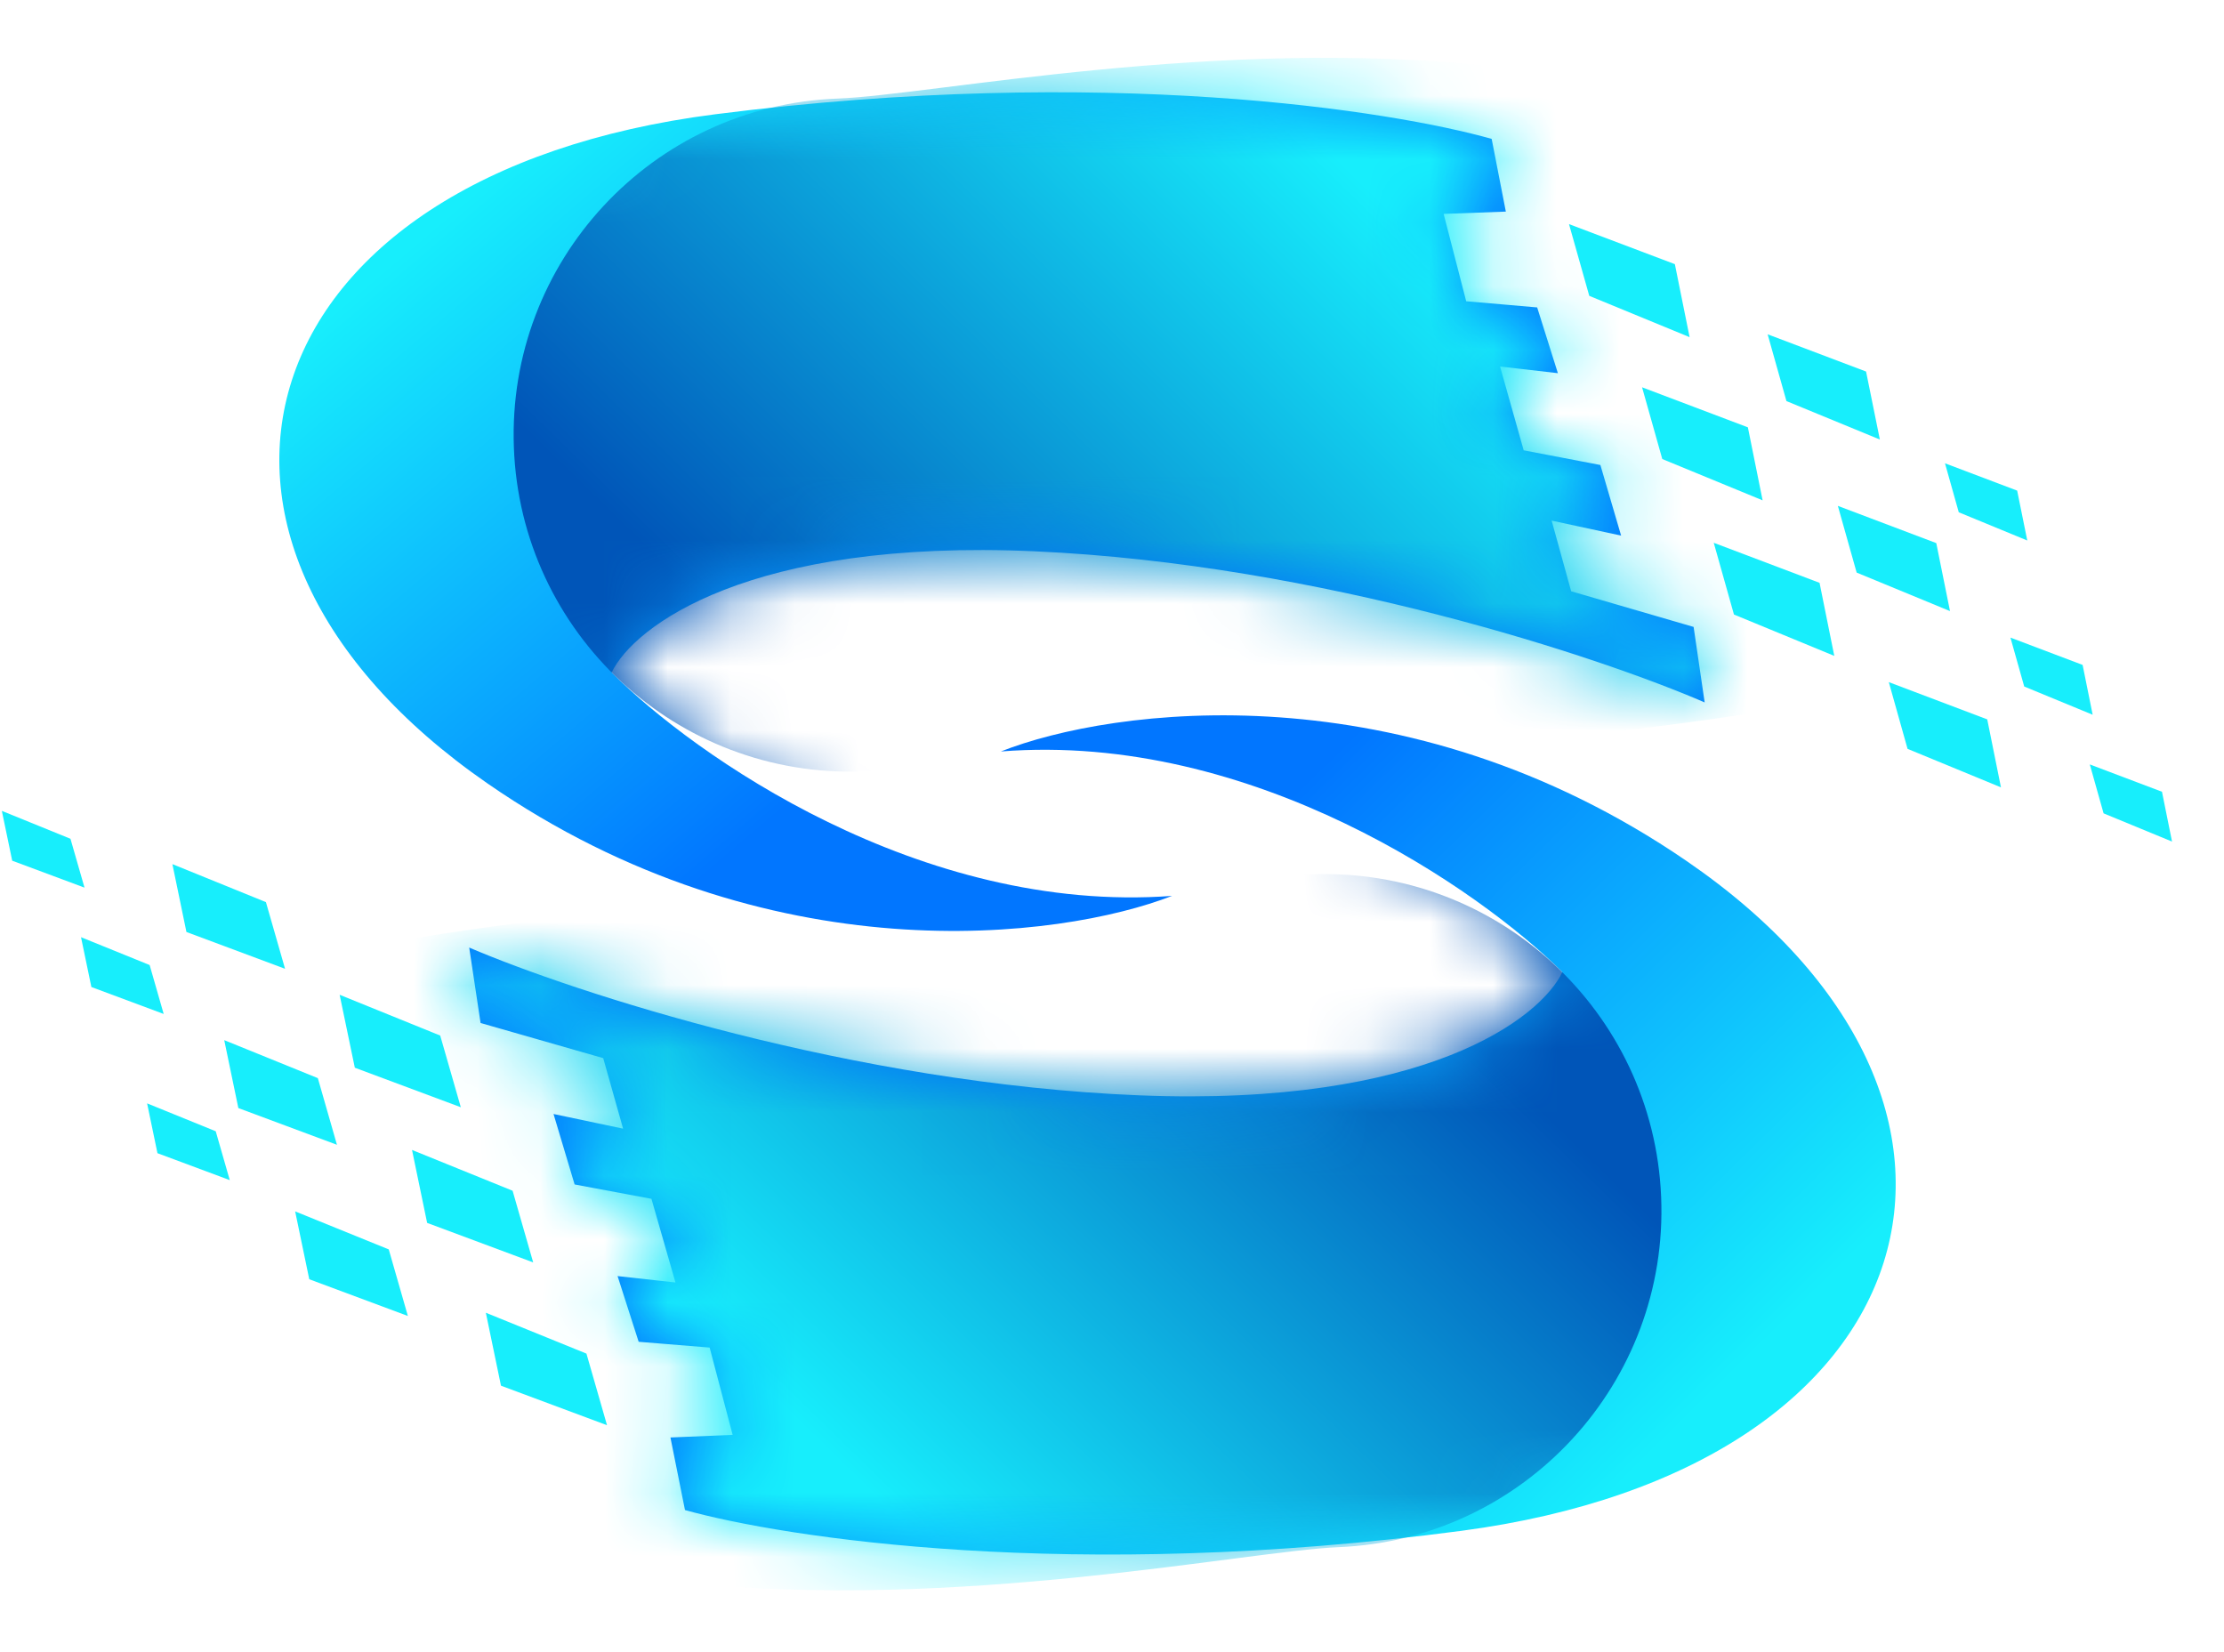
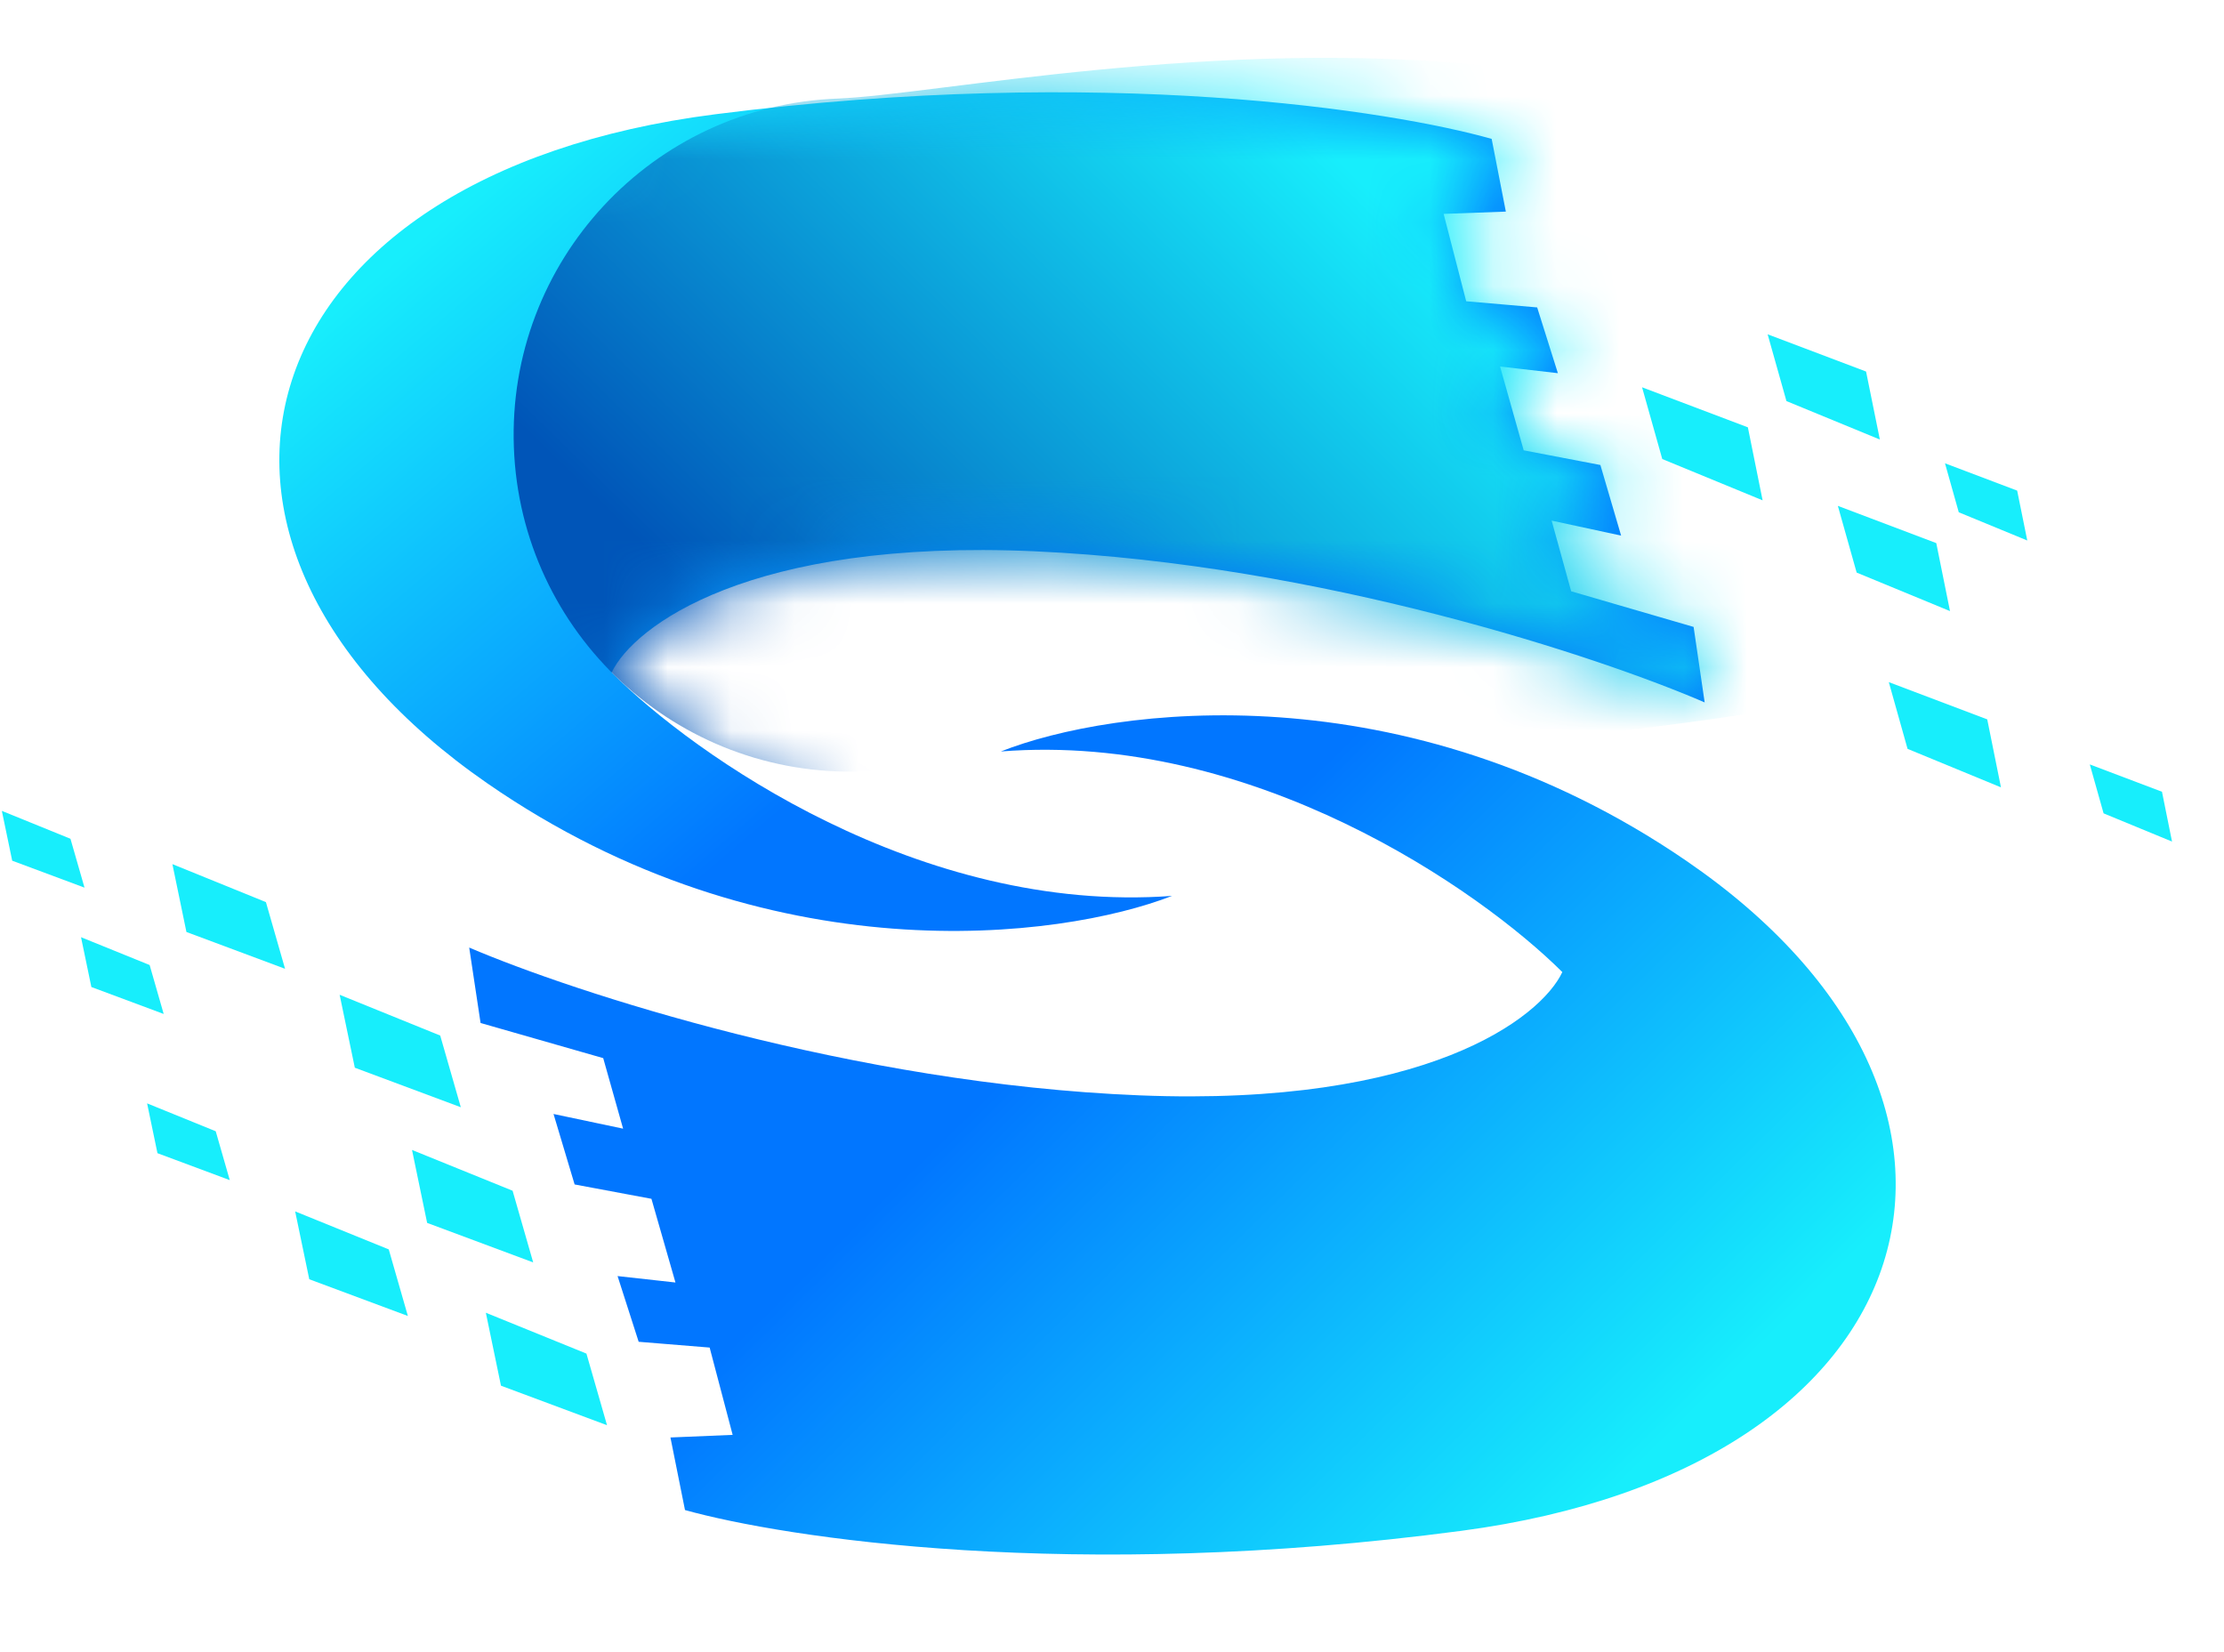
<svg xmlns="http://www.w3.org/2000/svg" width="35" height="26" viewBox="0 0 35 26" fill="none">
  <g id="Group 37508">
    <g id="Group 37499">
      <g id="Group 37497">
        <path id="Vector 798" d="M26.537 13.546C22.107 10.512 17.5 11.135 15.751 11.826C19.718 11.513 23.294 14.01 24.587 15.298C24.248 16.02 22.443 17.419 17.935 17.238C13.426 17.058 9.022 15.613 7.384 14.912L7.563 16.099L9.493 16.652L9.806 17.762L8.711 17.531L9.043 18.64L10.252 18.866L10.63 20.183L9.719 20.082L10.051 21.116L11.168 21.207L11.53 22.581L10.551 22.622L10.78 23.764C12.335 24.197 16.86 24.905 22.999 24.091C30.462 23.102 32.075 17.338 26.537 13.546Z" fill="url(#paint0_linear_2102_3737)" />
        <mask id="mask0_2102_3737" style="mask-type:alpha" maskUnits="userSpaceOnUse" x="7" y="11" width="23" height="14">
-           <path id="Vector 799" d="M26.537 13.546C22.107 10.512 17.5 11.135 15.751 11.826C19.718 11.513 23.294 14.01 24.587 15.298C24.248 16.02 22.443 17.419 17.935 17.238C13.426 17.058 9.022 15.613 7.384 14.912L7.563 16.099L9.493 16.652L9.806 17.762L8.711 17.531L9.043 18.64L10.252 18.866L10.63 20.183L9.719 20.082L10.051 21.116L11.168 21.207L11.53 22.581L10.551 22.622L10.78 23.764C12.335 24.197 16.86 24.905 22.999 24.091C30.462 23.102 32.075 17.338 26.537 13.546Z" fill="#AAAAAA" />
-         </mask>
+           </mask>
        <g mask="url(#mask0_2102_3737)">
          <path id="Ellipse 1471" d="M1.819 16.965C1.697 14.041 17.704 13.883 20.628 13.761C23.551 13.639 26.02 15.91 26.142 18.834C26.264 21.757 23.993 24.226 21.07 24.348C18.146 24.47 2.868 28.164 1.819 16.965Z" fill="url(#paint1_linear_2102_3737)" />
        </g>
      </g>
      <path id="Vector 800" d="M9.229 21.302L9.553 22.429L7.884 21.807L7.646 20.659L9.229 21.302Z" fill="#17EEFC" />
      <path id="Vector 801" d="M8.067 18.739L8.391 19.867L6.722 19.245L6.484 18.097L8.067 18.739Z" fill="#17EEFC" />
      <path id="Vector 802" d="M6.928 16.297L7.252 17.425L5.584 16.803L5.345 15.655L6.928 16.297Z" fill="#17EEFC" />
      <path id="Vector 805" d="M4.185 14.197L4.486 15.246L2.934 14.667L2.713 13.599L4.185 14.197Z" fill="#17EEFC" />
-       <path id="Vector 809" d="M5.002 16.967L5.303 18.016L3.751 17.438L3.529 16.369L5.002 16.967Z" fill="#17EEFC" />
      <path id="Vector 810" d="M6.118 19.662L6.419 20.71L4.867 20.132L4.645 19.064L6.118 19.662Z" fill="#17EEFC" />
      <path id="Vector 806" d="M3.395 17.803L3.616 18.572L2.478 18.148L2.315 17.364L3.395 17.803Z" fill="#17EEFC" />
      <path id="Vector 807" d="M2.355 15.187L2.576 15.957L1.438 15.533L1.275 14.749L2.355 15.187Z" fill="#17EEFC" />
      <path id="Vector 808" d="M1.109 13.2L1.33 13.969L0.192 13.545L0.029 12.761L1.109 13.2Z" fill="#17EEFC" />
    </g>
    <g id="Group 37500">
      <g id="Group 37497_2">
        <path id="Vector 798_2" d="M7.667 12.326C12.082 15.382 16.692 14.781 18.445 14.099C14.476 14.393 10.912 11.877 9.626 10.583C9.968 9.863 11.78 8.473 16.288 8.676C20.795 8.879 25.192 10.346 26.827 11.054L26.653 9.866L24.726 9.305L24.419 8.193L25.512 8.429L25.186 7.318L23.979 7.087L23.607 5.768L24.517 5.873L24.191 4.838L23.074 4.741L22.719 3.366L23.698 3.33L23.475 2.186C21.922 1.746 17.4 1.015 11.258 1.798C3.79 2.751 2.148 8.506 7.667 12.326Z" fill="url(#paint2_linear_2102_3737)" />
        <mask id="mask1_2102_3737" style="mask-type:alpha" maskUnits="userSpaceOnUse" x="4" y="1" width="23" height="14">
          <path id="Vector 799_2" d="M7.667 12.326C12.082 15.382 16.692 14.781 18.445 14.099C14.476 14.393 10.912 11.877 9.626 10.583C9.968 9.863 11.78 8.473 16.288 8.676C20.795 8.879 25.192 10.346 26.827 11.054L26.653 9.866L24.726 9.305L24.419 8.193L25.512 8.429L25.186 7.318L23.979 7.087L23.607 5.768L24.517 5.873L24.191 4.838L23.074 4.741L22.719 3.366L23.698 3.33L23.475 2.186C21.922 1.746 17.4 1.015 11.258 1.798C3.79 2.751 2.148 8.506 7.667 12.326Z" fill="#AAAAAA" />
        </mask>
        <g mask="url(#mask1_2102_3737)">
          <path id="Ellipse 1471_2" d="M32.4 9.029C32.507 11.953 16.5 12.032 13.576 12.14C10.652 12.247 8.194 9.964 8.087 7.04C7.979 4.116 10.262 1.658 13.186 1.551C16.11 1.443 31.406 -2.175 32.4 9.029Z" fill="url(#paint3_linear_2102_3737)" />
        </g>
      </g>
-       <path id="Vector 800_2" d="M25.011 4.656L24.692 3.527L26.358 4.157L26.59 5.306L25.011 4.656Z" fill="#17EEFC" />
      <path id="Vector 801_2" d="M26.16 7.224L25.842 6.095L27.507 6.725L27.739 7.874L26.16 7.224Z" fill="#17EEFC" />
-       <path id="Vector 802_2" d="M27.288 9.671L26.97 8.542L28.635 9.172L28.867 10.322L27.288 9.671Z" fill="#17EEFC" />
      <path id="Vector 805_2" d="M30.02 11.785L29.725 10.735L31.274 11.321L31.49 12.391L30.02 11.785Z" fill="#17EEFC" />
      <path id="Vector 809_2" d="M29.219 9.011L28.923 7.961L30.472 8.547L30.688 9.617L29.219 9.011Z" fill="#17EEFC" />
      <path id="Vector 810_2" d="M28.114 6.312L27.818 5.261L29.367 5.847L29.584 6.917L28.114 6.312Z" fill="#17EEFC" />
      <path id="Vector 806_2" d="M30.826 8.062L30.609 7.291L31.745 7.721L31.904 8.506L30.826 8.062Z" fill="#17EEFC" />
-       <path id="Vector 807_2" d="M31.856 10.804L31.639 10.034L32.775 10.464L32.933 11.248L31.856 10.804Z" fill="#17EEFC" />
      <path id="Vector 808_2" d="M33.105 12.8L32.888 12.03L34.024 12.46L34.182 13.244L33.105 12.8Z" fill="#17EEFC" />
    </g>
  </g>
  <defs>
    <linearGradient id="paint0_linear_2102_3737" x1="21.248" y1="10.818" x2="29.61" y2="19.327" gradientUnits="userSpaceOnUse">
      <stop offset="0.047" stop-color="#0176FF" />
      <stop offset="1" stop-color="#17EEFC" />
    </linearGradient>
    <linearGradient id="paint1_linear_2102_3737" x1="24.172" y1="17.359" x2="16.003" y2="25.737" gradientUnits="userSpaceOnUse">
      <stop stop-color="#0055B8" />
      <stop offset="1" stop-color="#17EEFC" />
    </linearGradient>
    <linearGradient id="paint2_linear_2102_3737" x1="10.894" y1="13.963" x2="4.05" y2="5.925" gradientUnits="userSpaceOnUse">
      <stop stop-color="#0176FF" />
      <stop offset="1" stop-color="#17EEFC" />
    </linearGradient>
    <linearGradient id="paint3_linear_2102_3737" x1="10.049" y1="8.525" x2="18.43" y2="-0.072" gradientUnits="userSpaceOnUse">
      <stop stop-color="#0055B8" />
      <stop offset="1" stop-color="#17EEFC" />
    </linearGradient>
  </defs>
</svg>